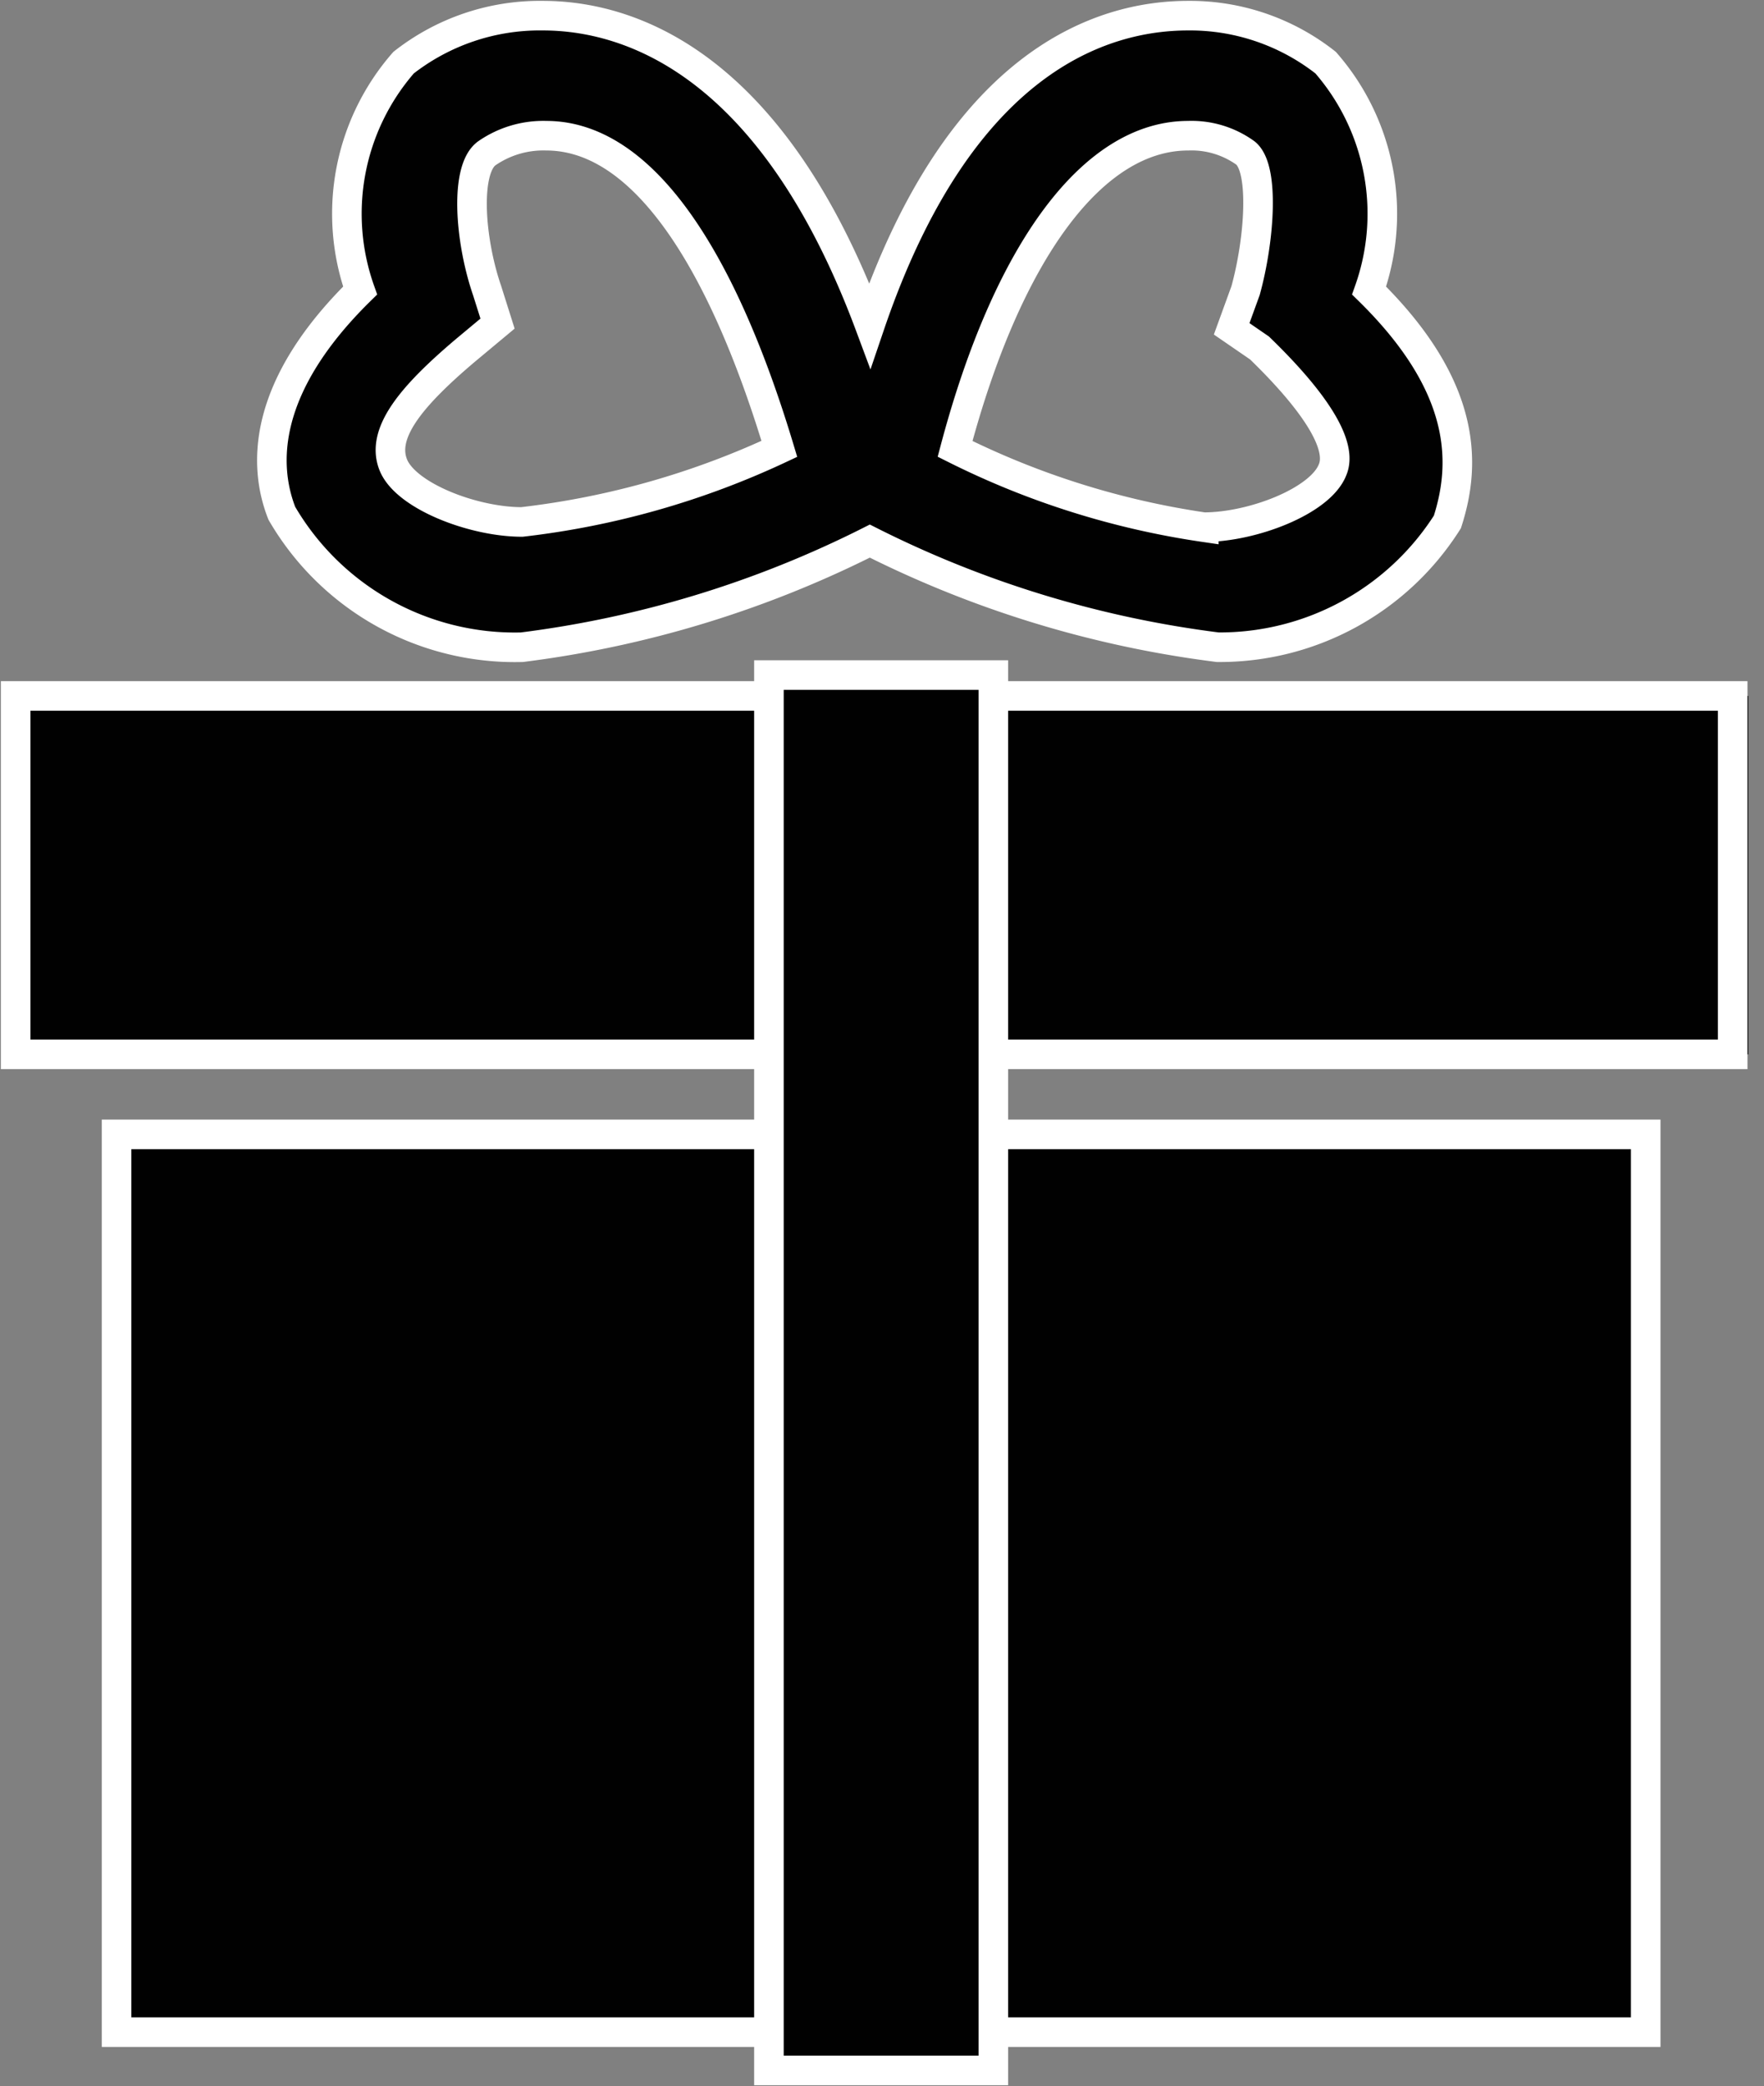
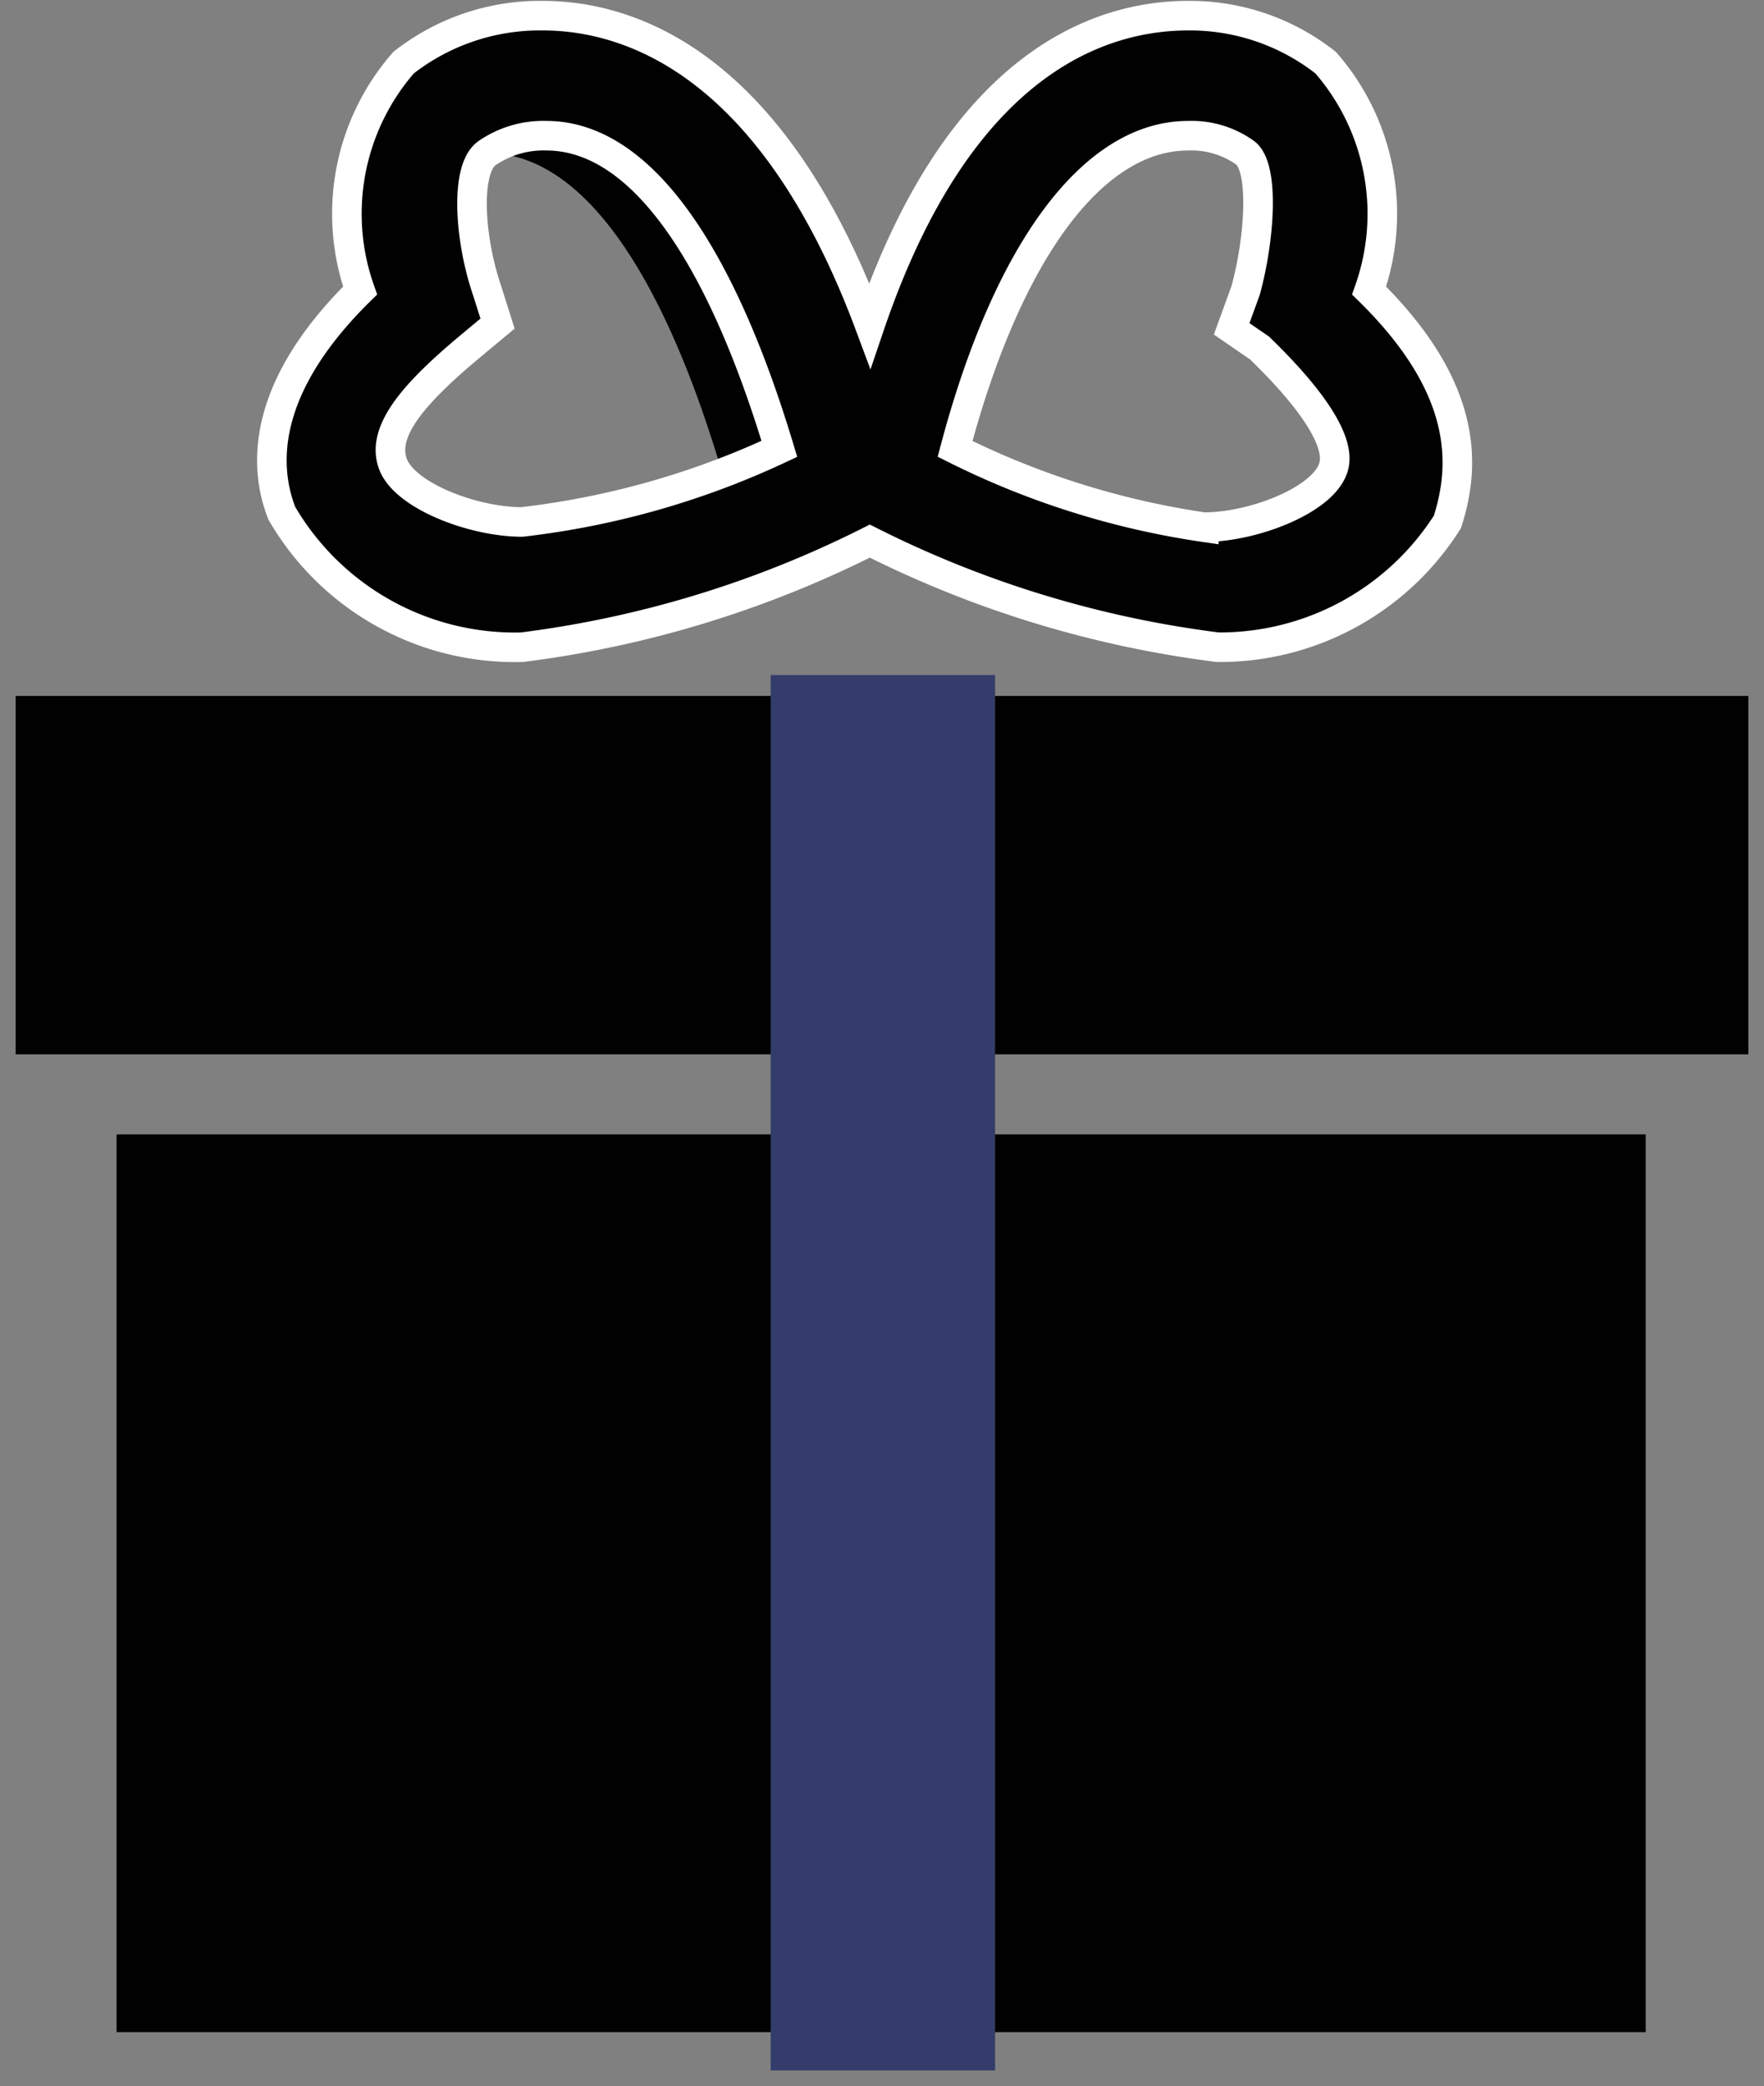
<svg xmlns="http://www.w3.org/2000/svg" id="Laag_1" data-name="Laag 1" viewBox="0 0 10.14 11.99">
  <rect x="0" y="0" width="10.14" height="11.99" fill="#808080" stroke="none" />
  <defs>
    <clipPath id="clip-path">
      <rect width="10.05" height="11.99" fill="none" />
    </clipPath>
    <clipPath id="clip-path-2">
-       <rect width="10.14" height="11.99" fill="none" />
-     </clipPath>
+       </clipPath>
  </defs>
  <rect x="0.09" y="4" width="9.96" height="2.06" fill="#010101" />
  <g clip-path="url(#clip-path)">
-     <rect x="0.09" y="4" width="9.87" height="2.06" fill="none" stroke="#fff" stroke-miterlimit="10" stroke-width="0.17" />
-   </g>
+     </g>
  <rect x="0.67" y="6.52" width="8.79" height="5.16" fill="#010101" />
  <g clip-path="url(#clip-path-2)">
    <rect x="0.67" y="6.52" width="8.79" height="5.16" fill="none" stroke="#fff" stroke-miterlimit="10" stroke-width="0.17" />
  </g>
  <rect x="4.43" y="3.88" width="1.29" height="8.02" fill="#333c6a" />
-   <rect x="4.42" y="3.88" width="1.29" height="8.02" fill="#010101" stroke="#fff" stroke-miterlimit="10" stroke-width="0.17" />
-   <path d="M7.66,2.7c-.07.18-.46.33-.74.33a4.72,4.72,0,0,1-1.43-.45c.3-1.13.79-1.8,1.34-1.8a.53.53,0,0,1,.33.1c.11.09.08.5,0,.79l-.08.22L7.24,2c.32.27.48.52.42.66M3,3c-.28,0-.67-.15-.74-.33s.1-.39.42-.66l.18-.15L2.8,1.67c-.1-.29-.13-.7,0-.79a.57.57,0,0,1,.34-.1c.54,0,1,.67,1.34,1.8A4.77,4.77,0,0,1,3,3M7.87,1.67A1.32,1.32,0,0,0,7.62.36,1.26,1.26,0,0,0,6.83.09C6.34.09,5.52.34,5,1.87,4.43.34,3.6.09,3.12.09a1.27,1.27,0,0,0-.8.27,1.32,1.32,0,0,0-.25,1.31c-.56.55-.56,1-.45,1.28A1.55,1.55,0,0,0,3,3.72,6.14,6.14,0,0,0,5,3.11a6.14,6.14,0,0,0,2,.61A1.55,1.55,0,0,0,8.32,3c.11-.29.11-.73-.45-1.28" fill="#010101" />
+   <path d="M7.66,2.7c-.07.18-.46.33-.74.33a4.72,4.72,0,0,1-1.43-.45c.3-1.13.79-1.8,1.34-1.8a.53.53,0,0,1,.33.1c.11.09.08.5,0,.79l-.08.22L7.24,2c.32.27.48.52.42.66M3,3c-.28,0-.67-.15-.74-.33s.1-.39.42-.66l.18-.15L2.8,1.67c-.1-.29-.13-.7,0-.79c.54,0,1,.67,1.34,1.8A4.77,4.77,0,0,1,3,3M7.87,1.67A1.32,1.32,0,0,0,7.62.36,1.26,1.26,0,0,0,6.83.09C6.34.09,5.52.34,5,1.87,4.43.34,3.6.09,3.12.09a1.27,1.27,0,0,0-.8.27,1.32,1.32,0,0,0-.25,1.31c-.56.55-.56,1-.45,1.28A1.55,1.55,0,0,0,3,3.72,6.14,6.14,0,0,0,5,3.11a6.14,6.14,0,0,0,2,.61A1.55,1.55,0,0,0,8.32,3c.11-.29.11-.73-.45-1.28" fill="#010101" />
  <path d="M7.66,2.7c-.07.18-.46.33-.74.33a4.72,4.72,0,0,1-1.43-.45c.3-1.13.79-1.8,1.34-1.8a.53.53,0,0,1,.33.1c.11.09.08.5,0,.79l-.08.22L7.24,2C7.56,2.31,7.72,2.56,7.66,2.7ZM3,3c-.28,0-.67-.15-.74-.33s.1-.39.42-.66l.18-.15L2.8,1.67c-.1-.29-.13-.7,0-.79a.57.57,0,0,1,.34-.1c.54,0,1,.67,1.34,1.8A4.77,4.77,0,0,1,3,3ZM7.87,1.67A1.32,1.32,0,0,0,7.62.36,1.26,1.26,0,0,0,6.83.09C6.34.09,5.52.34,5,1.87,4.43.34,3.6.09,3.12.09a1.27,1.27,0,0,0-.8.27,1.32,1.32,0,0,0-.25,1.31c-.56.55-.56,1-.45,1.28A1.55,1.55,0,0,0,3,3.72,6.14,6.14,0,0,0,5,3.11a6.14,6.14,0,0,0,2,.61A1.55,1.55,0,0,0,8.32,3C8.43,2.66,8.43,2.22,7.87,1.67Z" fill="#010101" stroke="#fff" stroke-miterlimit="10" stroke-width="0.17" />
</svg>